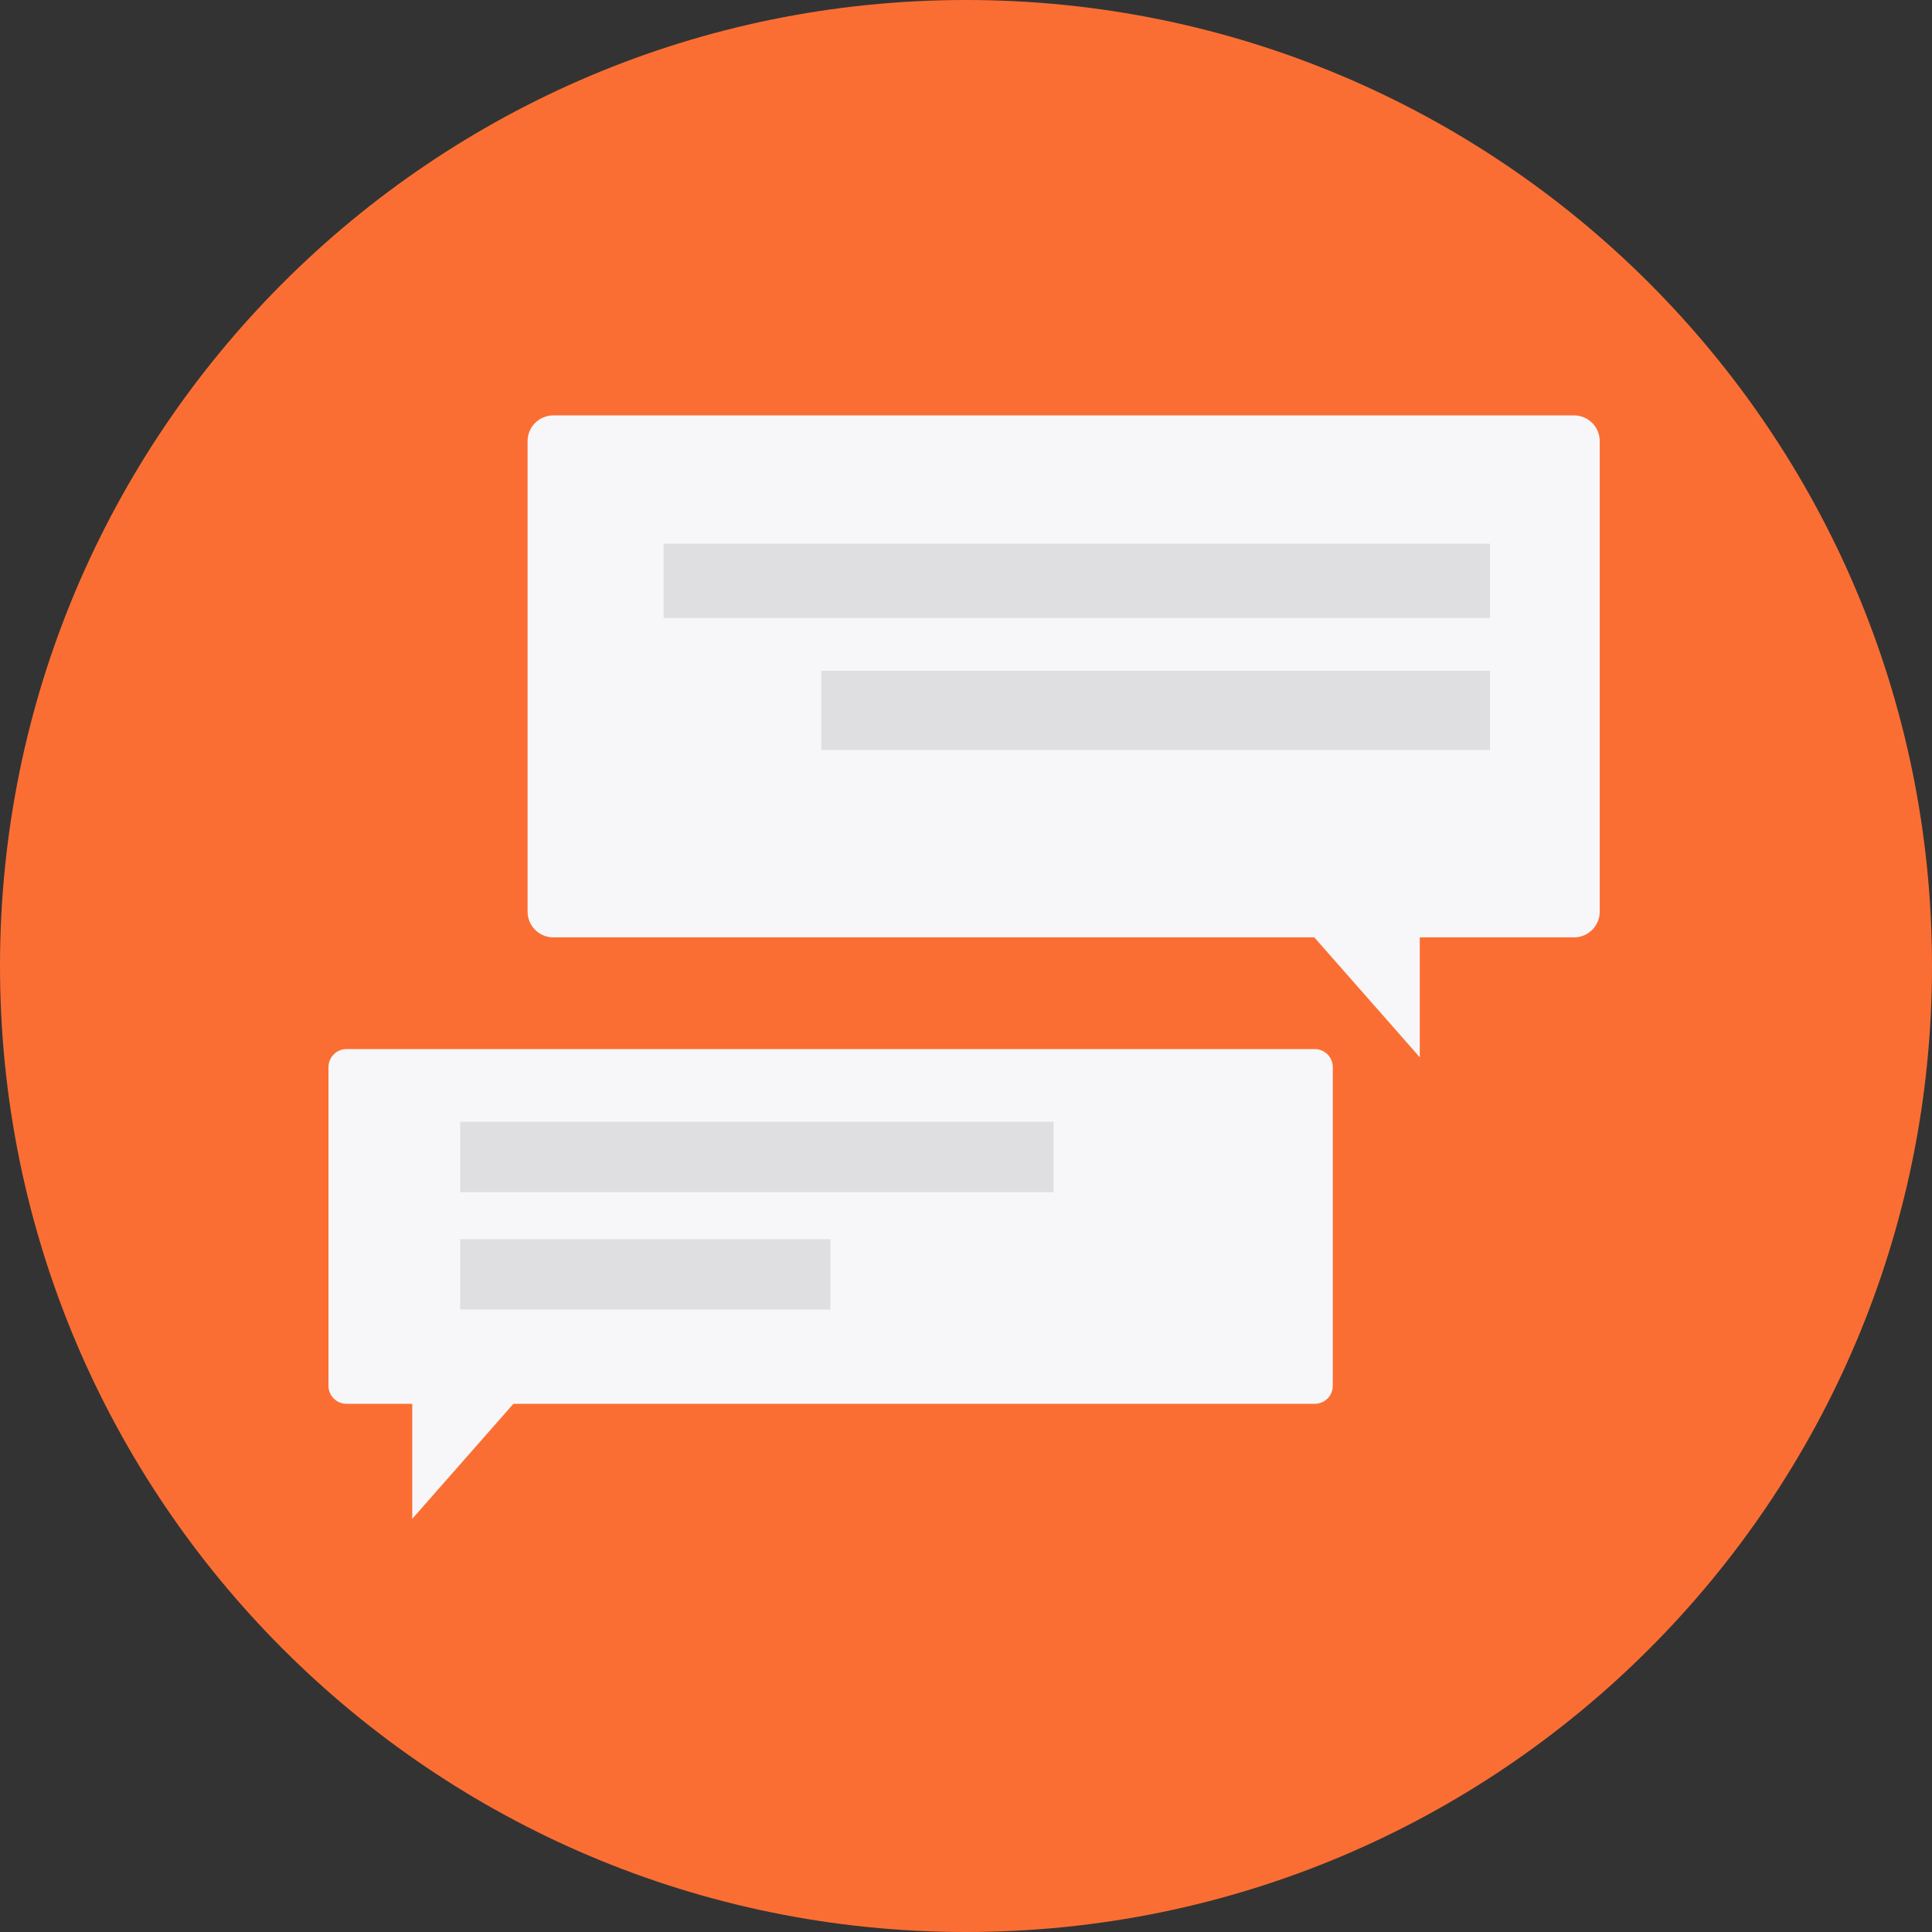
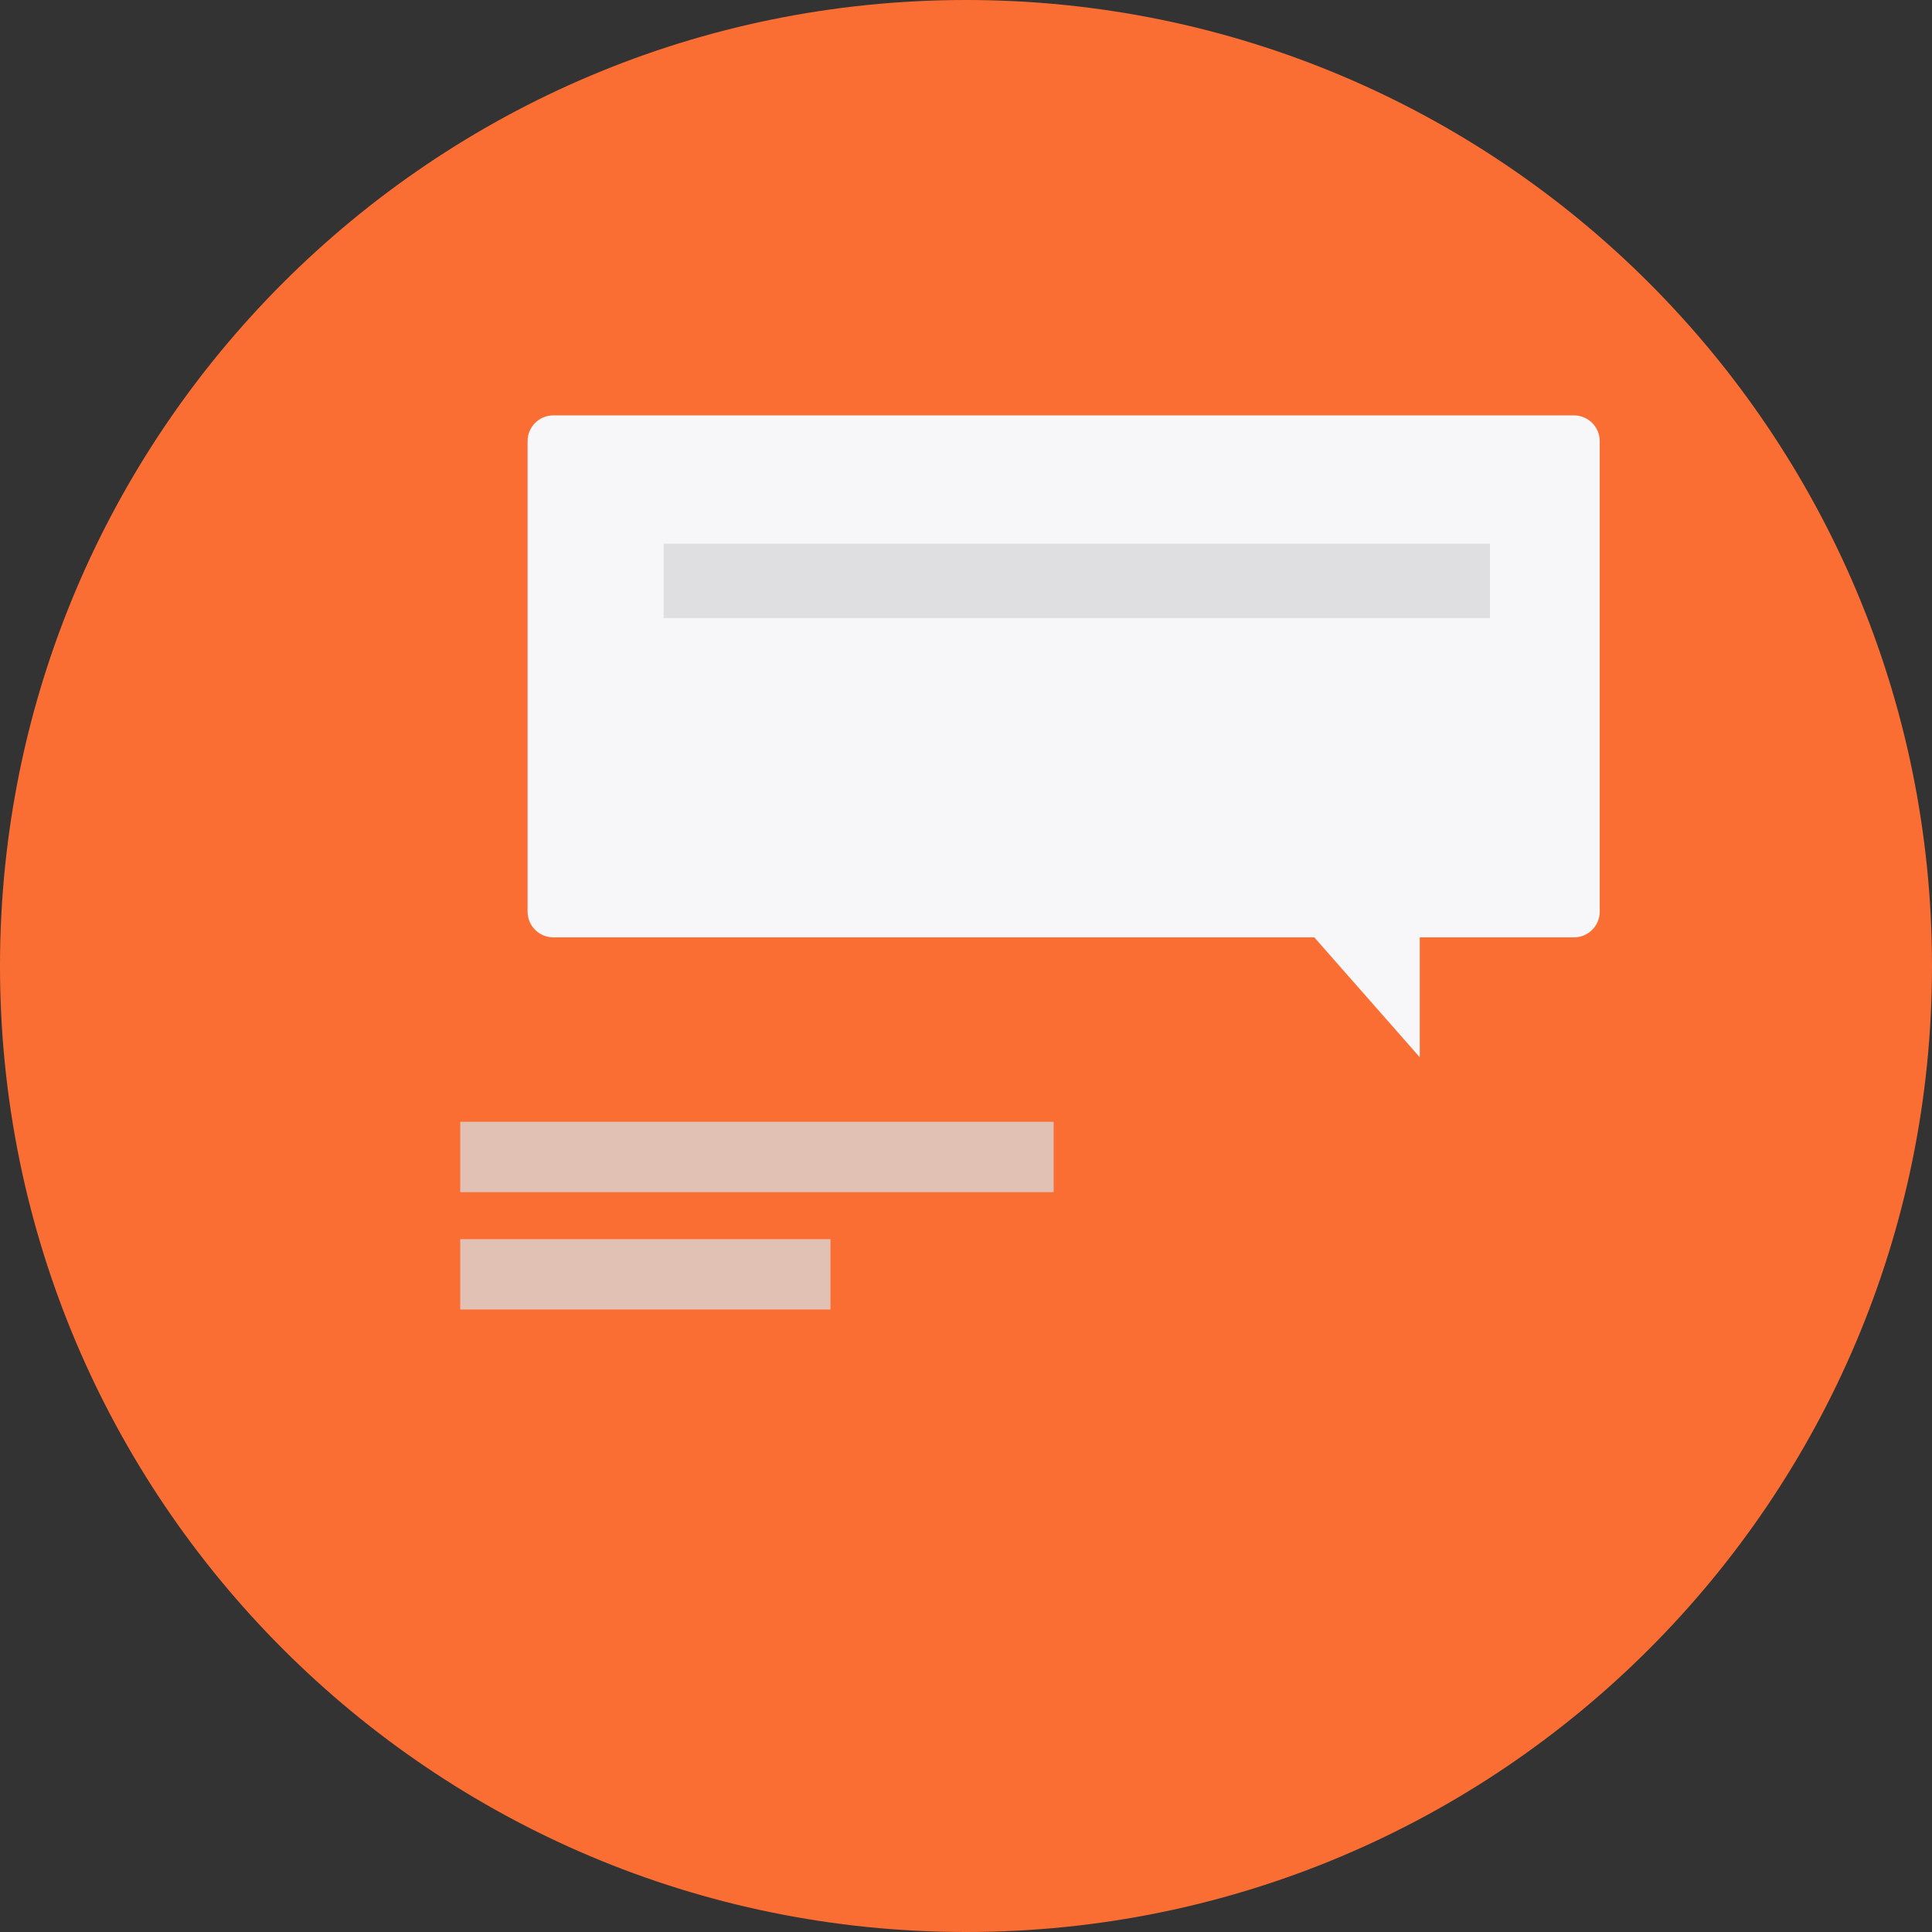
<svg xmlns="http://www.w3.org/2000/svg" width="60" height="60" viewBox="0 0 60 60" fill="none">
  <rect x="0" y="0" width="60" height="60" fill="#333333" stroke="none" />
  <path fill-rule="evenodd" clip-rule="evenodd" d="M60 30C60 46.569 46.568 60 30 60C13.431 60 0 46.569 0 30C0 13.431 13.431 0 30 0C46.568 0 60 13.431 60 30Z" fill="#FB6E33" />
  <path fill-rule="evenodd" clip-rule="evenodd" d="M48.881 29.111H17.185C16.743 29.111 16.385 28.754 16.385 28.312V13.699C16.385 13.258 16.743 12.9 17.185 12.9H48.881C49.322 12.9 49.681 13.258 49.681 13.699V28.312C49.681 28.754 49.322 29.111 48.881 29.111Z" fill="#F7F7F9" />
  <path fill-rule="evenodd" clip-rule="evenodd" d="M44.092 32.834L40.139 28.34L44.092 28.528V32.834Z" fill="#F7F7F9" />
  <path opacity="0.775" fill-rule="evenodd" clip-rule="evenodd" d="M20.609 19.195H46.272V16.885H20.609V19.195Z" fill="#D9D9DA" />
-   <path opacity="0.775" fill-rule="evenodd" clip-rule="evenodd" d="M25.506 23.29H46.273V20.83H25.506V23.29Z" fill="#D9D9DA" />
-   <path fill-rule="evenodd" clip-rule="evenodd" d="M10.762 43.597H40.83C41.14 43.597 41.391 43.346 41.391 43.036V33.141C41.391 32.831 41.14 32.58 40.83 32.58H10.762C10.452 32.58 10.201 32.831 10.201 33.141V43.036C10.201 43.346 10.452 43.597 10.762 43.597Z" fill="#F7F7F9" />
-   <path fill-rule="evenodd" clip-rule="evenodd" d="M12.803 47.168L16.161 43.35L12.803 43.51V47.168Z" fill="#F7F7F9" />
  <path opacity="0.775" fill-rule="evenodd" clip-rule="evenodd" d="M14.293 40.668H25.791V38.483H14.293V40.668Z" fill="#D9D9DA" />
  <path opacity="0.775" fill-rule="evenodd" clip-rule="evenodd" d="M14.293 37.023H32.722V34.838H14.293V37.023Z" fill="#D9D9DA" />
</svg>